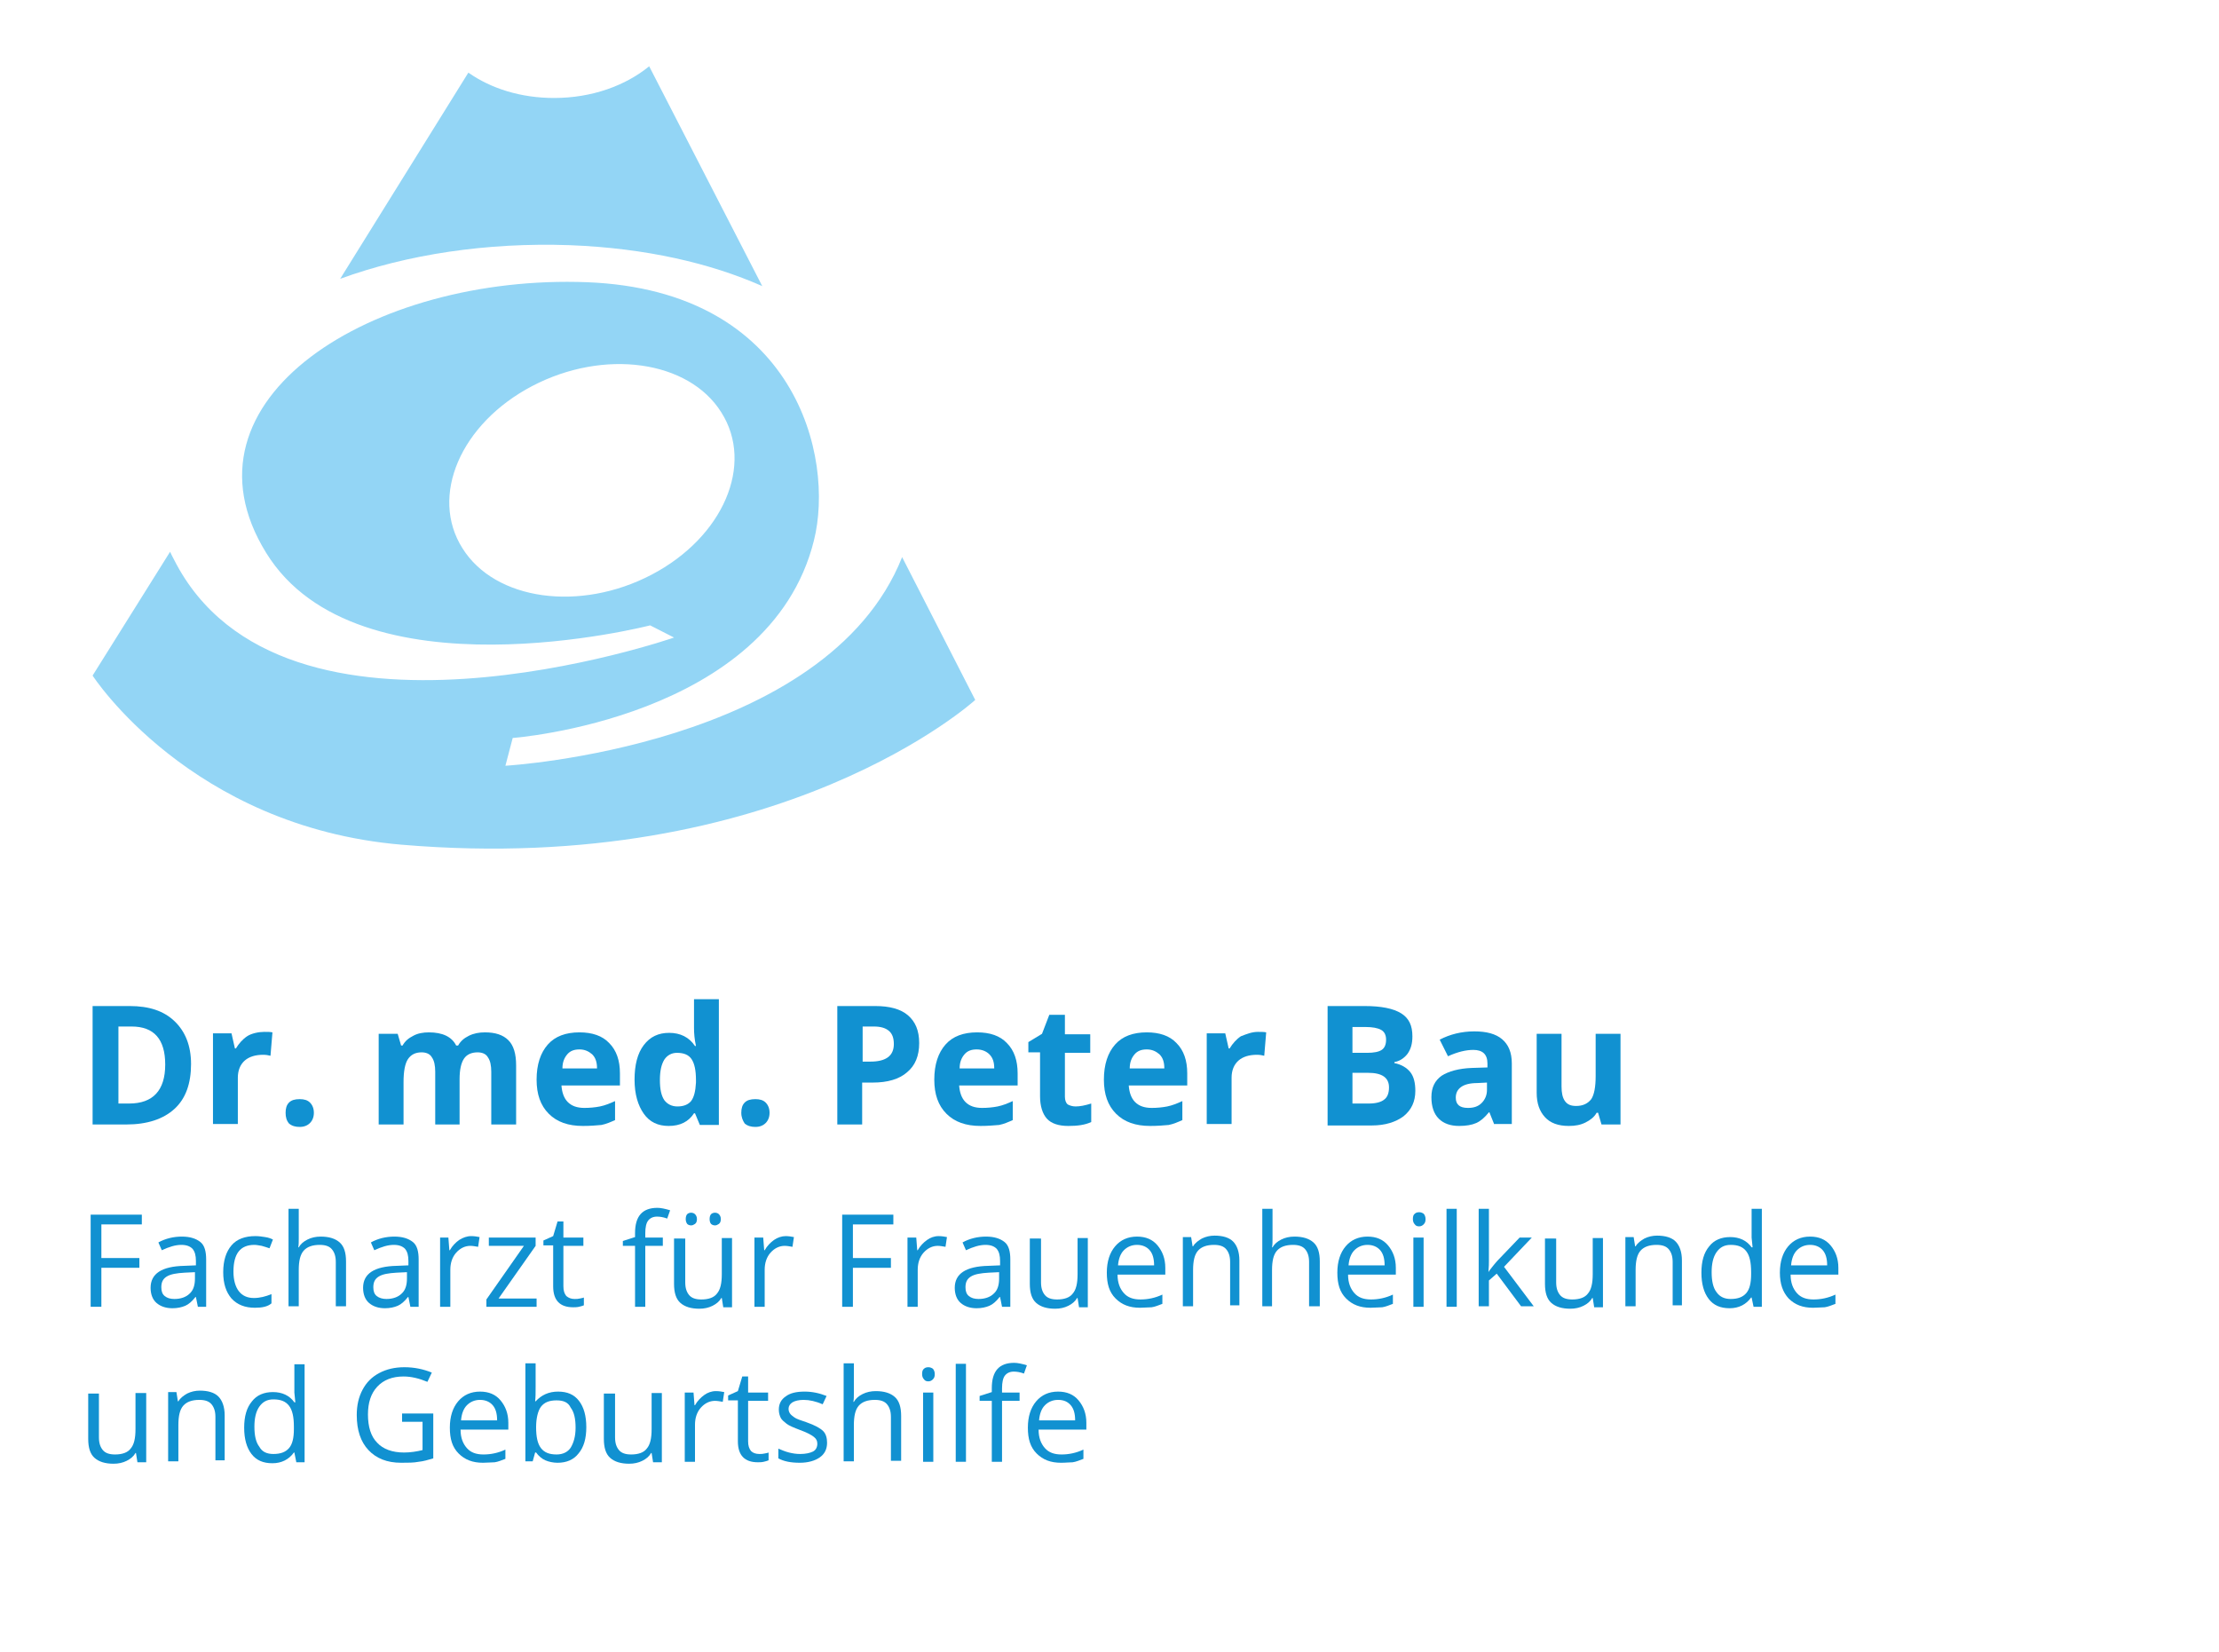
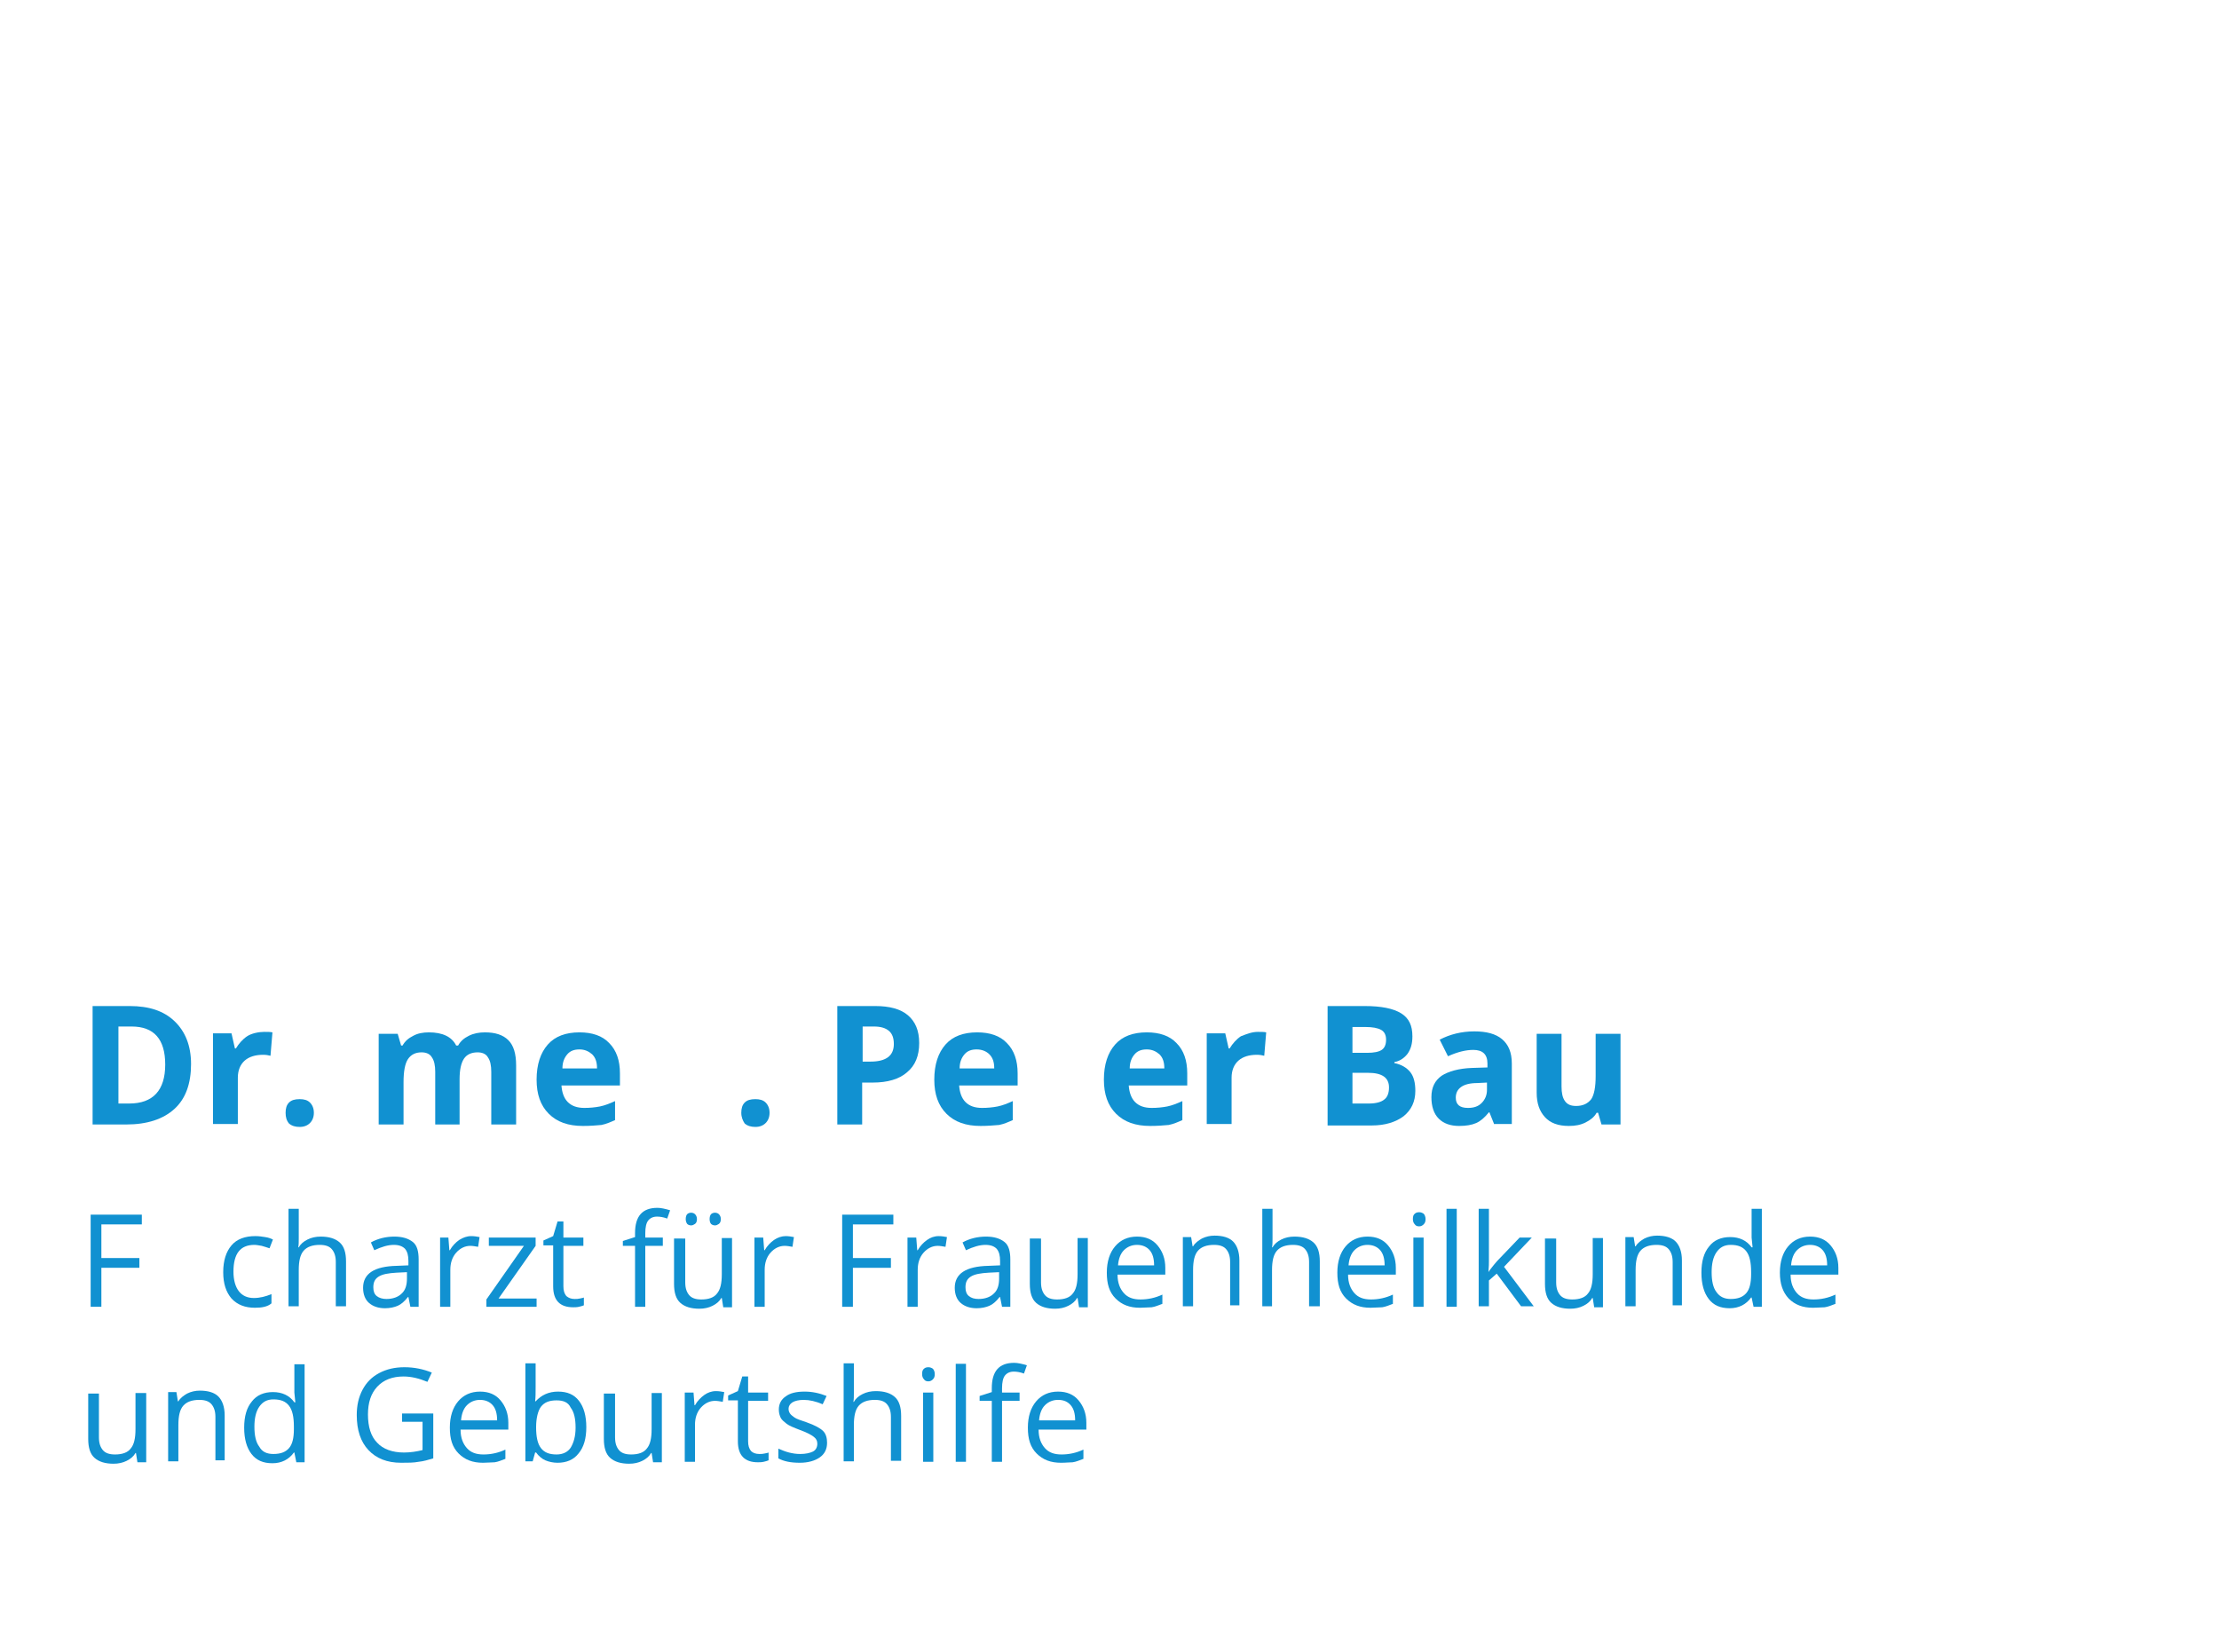
<svg xmlns="http://www.w3.org/2000/svg" version="1.1" id="Ebene_1" x="0px" y="0px" viewBox="0 0 455.3 339" style="enable-background:new 0 0 455.3 339;" xml:space="preserve">
  <style type="text/css">
	.st0{fill:#93D5F5;}
	.st1{enable-background:new    ;}
	.st2{fill:#1191D1;}
</style>
  <g id="Ebene_1_1_">
    <g>
      <g>
-         <path class="st0" d="M185.1,114.3c-15.5,39-81.4,42.8-81.4,42.8l1.5-5.7c0,0,52.7-3.9,61.8-40.5c4.3-17.1-3.7-51.3-46.5-53     C76.4,56.2,35.2,82,54.6,113.4c18.7,30.4,78.8,14.9,78.8,14.9l4.9,2.5c0,0-80.4,27.9-102.6-16c-0.3-0.5-0.5-1-0.8-1.6L19,138.6     c0,0,20,31,63.4,34.7c77.9,6.6,117.7-29.7,117.7-29.7L185.1,114.3z M133.7,117.9c-14.7,7.7-32.1,5.3-38.8-5.4     c-6.8-10.7-0.4-25.6,14.3-33.3s32.1-5.3,38.8,5.4C154.8,95.3,148.4,110.2,133.7,117.9z" />
-       </g>
-       <path class="st0" d="M133.2,13.6c-4.9,4-11.8,6.5-19.5,6.5c-6.8,0-12.9-1.9-17.6-5.2L69.8,57.2c13.7-5,30.1-7.5,47.1-6.9    c15.6,0.6,28.9,3.7,39.5,8.4L133.2,13.6z" />
+         </g>
    </g>
  </g>
  <g id="Ebene_2_1_">
    <g class="st1">
      <path class="st2" d="M39.2,218.3c0,4-1.1,7.1-3.4,9.2c-2.3,2.1-5.6,3.2-9.9,3.2h-6.9v-24.3h7.6c4,0,7,1,9.2,3.1    S39.2,214.5,39.2,218.3z M33.9,218.4c0-5.2-2.3-7.8-6.9-7.8h-2.7v15.8h2.2C31.4,226.4,33.9,223.7,33.9,218.4z" />
      <path class="st2" d="M54.2,211.7c0.7,0,1.3,0,1.7,0.1l-0.4,4.8c-0.4-0.1-0.9-0.2-1.5-0.2c-1.6,0-2.9,0.4-3.8,1.2    c-0.9,0.8-1.4,2-1.4,3.5v9.5h-5.1v-18.6h3.8l0.7,3.1h0.2c0.6-1,1.4-1.9,2.3-2.5S53.1,211.7,54.2,211.7z" />
      <path class="st2" d="M58.6,228.3c0-0.9,0.2-1.6,0.7-2.1c0.5-0.5,1.2-0.7,2.2-0.7c0.9,0,1.6,0.2,2.1,0.7s0.8,1.2,0.8,2.1    c0,0.9-0.3,1.6-0.8,2.1s-1.2,0.8-2.1,0.8c-0.9,0-1.6-0.2-2.2-0.7C58.8,229.9,58.6,229.2,58.6,228.3z" />
      <path class="st2" d="M94.4,230.7h-5.1v-10.8c0-1.3-0.2-2.3-0.7-3c-0.4-0.7-1.2-1-2.1-1c-1.3,0-2.2,0.5-2.8,1.4s-0.9,2.5-0.9,4.7    v8.7h-5.1v-18.6h3.9l0.7,2.4h0.3c0.5-0.9,1.2-1.5,2.2-2c0.9-0.5,2-0.7,3.2-0.7c2.8,0,4.7,0.9,5.6,2.7h0.4c0.5-0.9,1.2-1.5,2.2-2    c1-0.5,2.1-0.7,3.3-0.7c2.1,0,3.7,0.5,4.8,1.6c1.1,1.1,1.6,2.8,1.6,5.2v12.1h-5.1v-10.8c0-1.3-0.2-2.3-0.7-3c-0.4-0.7-1.2-1-2.1-1    c-1.2,0-2.2,0.4-2.8,1.3c-0.6,0.9-0.9,2.3-0.9,4.2V230.7z" />
      <path class="st2" d="M119.6,231c-3,0-5.3-0.8-7-2.5s-2.5-4-2.5-7c0-3.1,0.8-5.5,2.3-7.2s3.7-2.5,6.5-2.5c2.6,0,4.7,0.7,6.1,2.2    c1.5,1.5,2.2,3.6,2.2,6.2v2.5h-12c0.1,1.4,0.5,2.6,1.3,3.4c0.8,0.8,1.9,1.2,3.4,1.2c1.1,0,2.2-0.1,3.2-0.3s2-0.6,3.1-1.1v3.9    c-0.9,0.4-1.8,0.8-2.8,1C122.3,230.9,121.1,231,119.6,231z M118.9,215.3c-1.1,0-1.9,0.3-2.5,1s-1,1.6-1,2.9h7.1    c0-1.3-0.3-2.2-1-2.9C120.8,215.7,120,215.3,118.9,215.3z" />
-       <path class="st2" d="M137.2,231c-2.2,0-3.9-0.8-5.1-2.5c-1.2-1.7-1.9-4-1.9-7c0-3,0.6-5.4,1.9-7.1c1.3-1.7,3-2.5,5.2-2.5    c2.3,0,4.1,0.9,5.3,2.7h0.2c-0.3-1.4-0.4-2.6-0.4-3.7v-5.9h5.1v25.8h-3.9l-1-2.4h-0.2C141.3,230.1,139.6,231,137.2,231z M139,227    c1.3,0,2.2-0.4,2.8-1.1c0.6-0.8,0.9-2,1-3.8v-0.5c0-2-0.3-3.4-0.9-4.3c-0.6-0.9-1.6-1.3-3-1.3c-1.1,0-2,0.5-2.6,1.4    c-0.6,1-0.9,2.3-0.9,4.2s0.3,3.2,0.9,4.1C136.9,226.5,137.8,227,139,227z" />
      <path class="st2" d="M152.1,228.3c0-0.9,0.2-1.6,0.7-2.1c0.5-0.5,1.2-0.7,2.2-0.7c0.9,0,1.6,0.2,2.1,0.7s0.8,1.2,0.8,2.1    c0,0.9-0.3,1.6-0.8,2.1s-1.2,0.8-2.1,0.8c-0.9,0-1.6-0.2-2.2-0.7C152.4,229.9,152.1,229.2,152.1,228.3z" />
      <path class="st2" d="M188.6,214c0,2.6-0.8,4.6-2.5,6c-1.6,1.4-4,2.1-7,2.1h-2.2v8.6h-5.1v-24.3h7.8c2.9,0,5.2,0.6,6.7,1.9    S188.6,211.4,188.6,214z M176.9,217.8h1.7c1.6,0,2.8-0.3,3.6-0.9c0.8-0.6,1.2-1.5,1.2-2.7c0-1.2-0.3-2.1-1-2.7s-1.7-0.9-3.1-0.9    h-2.3V217.8z" />
      <path class="st2" d="M201.2,231c-3,0-5.3-0.8-7-2.5s-2.5-4-2.5-7c0-3.1,0.8-5.5,2.3-7.2s3.7-2.5,6.5-2.5c2.6,0,4.7,0.7,6.1,2.2    c1.5,1.5,2.2,3.6,2.2,6.2v2.5h-12c0.1,1.4,0.5,2.6,1.3,3.4c0.8,0.8,1.9,1.2,3.4,1.2c1.1,0,2.2-0.1,3.2-0.3s2-0.6,3.1-1.1v3.9    c-0.9,0.4-1.8,0.8-2.8,1C203.8,230.9,202.6,231,201.2,231z M200.4,215.3c-1.1,0-1.9,0.3-2.5,1s-1,1.6-1,2.9h7.1    c0-1.3-0.3-2.2-1-2.9C202.4,215.7,201.5,215.3,200.4,215.3z" />
-       <path class="st2" d="M220.7,227c0.9,0,1.9-0.2,3.2-0.6v3.8c-1.3,0.6-2.8,0.8-4.7,0.8c-2,0-3.5-0.5-4.4-1.5c-0.9-1-1.4-2.6-1.4-4.6    v-9H211v-2.1l2.8-1.7l1.5-3.9h3.2v4h5.2v3.8h-5.2v9c0,0.7,0.2,1.3,0.6,1.6C219.5,226.8,220,227,220.7,227z" />
      <path class="st2" d="M236,231c-3,0-5.3-0.8-7-2.5c-1.7-1.7-2.5-4-2.5-7c0-3.1,0.8-5.5,2.3-7.2s3.7-2.5,6.5-2.5    c2.6,0,4.7,0.7,6.1,2.2c1.5,1.5,2.2,3.6,2.2,6.2v2.5h-12c0.1,1.4,0.5,2.6,1.3,3.4c0.8,0.8,1.9,1.2,3.4,1.2c1.1,0,2.2-0.1,3.2-0.3    s2-0.6,3.1-1.1v3.9c-0.9,0.4-1.8,0.8-2.8,1C238.7,230.9,237.5,231,236,231z M235.3,215.3c-1.1,0-1.9,0.3-2.5,1    c-0.6,0.7-1,1.6-1,2.9h7.1c0-1.3-0.3-2.2-1-2.9C237.2,215.7,236.4,215.3,235.3,215.3z" />
      <path class="st2" d="M258.1,211.7c0.7,0,1.3,0,1.7,0.1l-0.4,4.8c-0.4-0.1-0.9-0.2-1.5-0.2c-1.6,0-2.9,0.4-3.8,1.2    c-0.9,0.8-1.4,2-1.4,3.5v9.5h-5.1v-18.6h3.8l0.7,3.1h0.2c0.6-1,1.4-1.9,2.3-2.5C255.9,212.1,256.9,211.7,258.1,211.7z" />
      <path class="st2" d="M272.4,206.4h7.6c3.4,0,5.9,0.5,7.5,1.5c1.6,1,2.3,2.5,2.3,4.7c0,1.5-0.3,2.6-1,3.6c-0.7,0.9-1.6,1.5-2.7,1.7    v0.2c1.5,0.3,2.6,1,3.3,1.9c0.7,0.9,1,2.2,1,3.8c0,2.2-0.8,3.9-2.4,5.2c-1.6,1.2-3.8,1.9-6.5,1.9h-9.1V206.4z M277.5,216h3    c1.4,0,2.4-0.2,3-0.6c0.6-0.4,0.9-1.1,0.9-2.1c0-0.9-0.3-1.6-1-2c-0.7-0.4-1.8-0.6-3.2-0.6h-2.7V216z M277.5,220.1v6.3h3.4    c1.4,0,2.5-0.3,3.1-0.8c0.7-0.5,1-1.4,1-2.5c0-2-1.4-3-4.3-3H277.5z" />
      <path class="st2" d="M306.6,230.7l-1-2.5h-0.1c-0.9,1.1-1.7,1.8-2.6,2.2c-0.9,0.4-2.1,0.6-3.5,0.6c-1.8,0-3.2-0.5-4.2-1.5    c-1-1-1.5-2.5-1.5-4.4c0-2,0.7-3.4,2.1-4.4c1.4-0.9,3.5-1.5,6.2-1.6l3.2-0.1v-0.8c0-1.9-1-2.8-2.9-2.8c-1.5,0-3.2,0.4-5.2,1.3    l-1.7-3.4c2.1-1.1,4.5-1.7,7.1-1.7c2.5,0,4.4,0.5,5.7,1.6c1.3,1.1,2,2.7,2,5v12.4H306.6z M305.1,222.1l-2,0.1    c-1.5,0-2.6,0.3-3.3,0.8c-0.7,0.5-1.1,1.2-1.1,2.2c0,1.4,0.8,2.1,2.5,2.1c1.2,0,2.1-0.3,2.8-1c0.7-0.7,1.1-1.6,1.1-2.7V222.1z" />
      <path class="st2" d="M328.6,230.7l-0.7-2.4h-0.3c-0.5,0.9-1.3,1.5-2.3,2c-1,0.5-2.1,0.7-3.4,0.7c-2.2,0-3.8-0.6-4.9-1.8    s-1.7-2.8-1.7-5v-12.1h5.1v10.8c0,1.3,0.2,2.3,0.7,3s1.2,1,2.3,1c1.4,0,2.4-0.5,3.1-1.4c0.6-0.9,0.9-2.5,0.9-4.7v-8.7h5.1v18.6    H328.6z" />
    </g>
    <g class="st1">
      <path class="st2" d="M20.8,268.1h-2.2v-18.9h10.5v2h-8.3v6.9h7.8v2h-7.8V268.1z" />
-       <path class="st2" d="M40.6,268.1l-0.4-2h-0.1c-0.7,0.9-1.4,1.5-2.1,1.8c-0.7,0.3-1.6,0.5-2.6,0.5c-1.4,0-2.5-0.4-3.3-1.1    c-0.8-0.7-1.2-1.8-1.2-3.1c0-2.9,2.3-4.4,6.9-4.5l2.4-0.1v-0.9c0-1.1-0.2-1.9-0.7-2.5c-0.5-0.5-1.2-0.8-2.3-0.8    c-1.2,0-2.5,0.4-4,1.1l-0.7-1.6c0.7-0.4,1.5-0.7,2.3-0.9c0.8-0.2,1.7-0.3,2.5-0.3c1.7,0,2.9,0.4,3.8,1.1s1.2,2,1.2,3.6v9.7H40.6z     M35.8,266.5c1.3,0,2.4-0.4,3.1-1.1c0.8-0.7,1.1-1.8,1.1-3.1v-1.3l-2.1,0.1c-1.7,0.1-2.9,0.3-3.7,0.8c-0.8,0.5-1.1,1.2-1.1,2.2    c0,0.8,0.2,1.4,0.7,1.8C34.3,266.3,34.9,266.5,35.8,266.5z" />
      <path class="st2" d="M52.3,268.3c-2,0-3.6-0.6-4.8-1.9c-1.1-1.3-1.7-3-1.7-5.4c0-2.4,0.6-4.2,1.7-5.5c1.1-1.3,2.8-1.9,4.9-1.9    c0.7,0,1.4,0.1,2,0.2c0.7,0.1,1.2,0.3,1.6,0.5l-0.7,1.8c-0.5-0.2-1-0.3-1.6-0.5c-0.6-0.1-1.1-0.2-1.5-0.2c-2.9,0-4.3,1.8-4.3,5.5    c0,1.7,0.4,3.1,1.1,4c0.7,0.9,1.7,1.4,3.1,1.4c1.2,0,2.4-0.3,3.6-0.8v1.9C54.9,268.1,53.7,268.3,52.3,268.3z" />
      <path class="st2" d="M68.9,268.1v-9.2c0-1.2-0.3-2-0.8-2.6c-0.5-0.6-1.3-0.9-2.5-0.9c-1.5,0-2.6,0.4-3.3,1.2c-0.7,0.8-1,2.1-1,4    v7.4h-2.1V248h2.1v6.1c0,0.7,0,1.3-0.1,1.8h0.1c0.4-0.7,1-1.2,1.8-1.6c0.8-0.4,1.7-0.6,2.7-0.6c1.7,0,3,0.4,3.9,1.2    c0.9,0.8,1.3,2.1,1.3,3.9v9.2H68.9z" />
      <path class="st2" d="M84.2,268.1l-0.4-2h-0.1c-0.7,0.9-1.4,1.5-2.1,1.8c-0.7,0.3-1.6,0.5-2.6,0.5c-1.4,0-2.5-0.4-3.3-1.1    c-0.8-0.7-1.2-1.8-1.2-3.1c0-2.9,2.3-4.4,6.9-4.5l2.4-0.1v-0.9c0-1.1-0.2-1.9-0.7-2.5c-0.5-0.5-1.2-0.8-2.3-0.8    c-1.2,0-2.5,0.4-4,1.1l-0.7-1.6c0.7-0.4,1.5-0.7,2.3-0.9c0.8-0.2,1.7-0.3,2.5-0.3c1.7,0,2.9,0.4,3.8,1.1s1.2,2,1.2,3.6v9.7H84.2z     M79.3,266.5c1.3,0,2.4-0.4,3.1-1.1c0.8-0.7,1.1-1.8,1.1-3.1v-1.3l-2.1,0.1c-1.7,0.1-2.9,0.3-3.7,0.8c-0.8,0.5-1.1,1.2-1.1,2.2    c0,0.8,0.2,1.4,0.7,1.8C77.8,266.3,78.5,266.5,79.3,266.5z" />
      <path class="st2" d="M96.7,253.6c0.6,0,1.2,0.1,1.7,0.2l-0.3,2c-0.6-0.1-1.1-0.2-1.6-0.2c-1.1,0-2.1,0.5-2.9,1.4    c-0.8,0.9-1.2,2.1-1.2,3.5v7.6h-2.1v-14.2H92l0.2,2.6h0.1c0.5-0.9,1.2-1.6,1.9-2.1C95,253.9,95.8,253.6,96.7,253.6z" />
      <path class="st2" d="M110,268.1H99.8v-1.5l7.7-11h-7.2v-1.7h9.6v1.7l-7.6,10.8h7.8V268.1z" />
      <path class="st2" d="M117.9,266.5c0.4,0,0.7,0,1.1-0.1c0.4-0.1,0.6-0.1,0.8-0.2v1.6c-0.2,0.1-0.6,0.2-1,0.3s-0.9,0.1-1.2,0.1    c-2.7,0-4.1-1.4-4.1-4.3v-8.4h-2v-1l2-0.9l0.9-3h1.2v3.3h4.1v1.7h-4.1v8.3c0,0.9,0.2,1.5,0.6,2    C116.7,266.3,117.2,266.5,117.9,266.5z" />
      <path class="st2" d="M136,255.6h-3.6v12.5h-2.1v-12.5h-2.5v-1l2.5-0.8V253c0-3.5,1.5-5.2,4.6-5.2c0.7,0,1.6,0.2,2.6,0.5l-0.6,1.7    c-0.8-0.3-1.5-0.4-2.1-0.4c-0.8,0-1.4,0.3-1.8,0.8c-0.4,0.5-0.6,1.4-0.6,2.6v0.9h3.6V255.6z" />
      <path class="st2" d="M140.6,253.9v9.2c0,1.2,0.3,2,0.8,2.6s1.3,0.9,2.5,0.9c1.5,0,2.6-0.4,3.2-1.2c0.7-0.8,1-2.1,1-4v-7.4h2.1    v14.2h-1.8l-0.3-1.9H148c-0.4,0.7-1,1.2-1.8,1.6c-0.8,0.4-1.7,0.6-2.7,0.6c-1.7,0-3-0.4-3.9-1.2c-0.9-0.8-1.3-2.1-1.3-3.9v-9.3    H140.6z M140.7,250.1c0-0.4,0.1-0.8,0.3-1c0.2-0.2,0.5-0.3,0.8-0.3c0.3,0,0.6,0.1,0.8,0.3s0.4,0.5,0.4,1c0,0.4-0.1,0.8-0.4,1    s-0.5,0.3-0.8,0.3c-0.3,0-0.6-0.1-0.8-0.3C140.8,250.8,140.7,250.5,140.7,250.1z M145.6,250.1c0-0.4,0.1-0.8,0.3-1    s0.5-0.3,0.8-0.3c0.3,0,0.6,0.1,0.8,0.3s0.4,0.5,0.4,1c0,0.4-0.1,0.8-0.4,1s-0.5,0.3-0.8,0.3c-0.3,0-0.6-0.1-0.8-0.3    S145.6,250.5,145.6,250.1z" />
      <path class="st2" d="M161.2,253.6c0.6,0,1.2,0.1,1.7,0.2l-0.3,2c-0.6-0.1-1.1-0.2-1.6-0.2c-1.1,0-2.1,0.5-2.9,1.4    c-0.8,0.9-1.2,2.1-1.2,3.5v7.6h-2.1v-14.2h1.8l0.2,2.6h0.1c0.5-0.9,1.2-1.6,1.9-2.1C159.5,253.9,160.4,253.6,161.2,253.6z" />
      <path class="st2" d="M175,268.1h-2.2v-18.9h10.5v2H175v6.9h7.8v2H175V268.1z" />
      <path class="st2" d="M192.6,253.6c0.6,0,1.2,0.1,1.7,0.2l-0.3,2c-0.6-0.1-1.1-0.2-1.6-0.2c-1.1,0-2.1,0.5-2.9,1.4    c-0.8,0.9-1.2,2.1-1.2,3.5v7.6h-2.1v-14.2h1.8l0.2,2.6h0.1c0.5-0.9,1.2-1.6,1.9-2.1C190.9,253.9,191.7,253.6,192.6,253.6z" />
      <path class="st2" d="M205.6,268.1l-0.4-2h-0.1c-0.7,0.9-1.4,1.5-2.1,1.8c-0.7,0.3-1.6,0.5-2.6,0.5c-1.4,0-2.5-0.4-3.3-1.1    c-0.8-0.7-1.2-1.8-1.2-3.1c0-2.9,2.3-4.4,6.9-4.5l2.4-0.1v-0.9c0-1.1-0.2-1.9-0.7-2.5c-0.5-0.5-1.2-0.8-2.3-0.8    c-1.2,0-2.5,0.4-4,1.1l-0.7-1.6c0.7-0.4,1.5-0.7,2.3-0.9c0.8-0.2,1.7-0.3,2.5-0.3c1.7,0,2.9,0.4,3.8,1.1s1.2,2,1.2,3.6v9.7H205.6z     M200.8,266.5c1.3,0,2.4-0.4,3.1-1.1c0.8-0.7,1.1-1.8,1.1-3.1v-1.3l-2.1,0.1c-1.7,0.1-2.9,0.3-3.7,0.8c-0.8,0.5-1.1,1.2-1.1,2.2    c0,0.8,0.2,1.4,0.7,1.8C199.3,266.3,199.9,266.5,200.8,266.5z" />
      <path class="st2" d="M213.6,253.9v9.2c0,1.2,0.3,2,0.8,2.6s1.3,0.9,2.5,0.9c1.5,0,2.6-0.4,3.2-1.2c0.7-0.8,1-2.1,1-4v-7.4h2.1    v14.2h-1.8l-0.3-1.9h-0.1c-0.4,0.7-1,1.2-1.8,1.6c-0.8,0.4-1.7,0.6-2.7,0.6c-1.7,0-3-0.4-3.9-1.2c-0.9-0.8-1.3-2.1-1.3-3.9v-9.3    H213.6z" />
      <path class="st2" d="M233.9,268.3c-2.1,0-3.7-0.6-5-1.9s-1.8-3-1.8-5.3c0-2.3,0.6-4.1,1.7-5.4c1.1-1.3,2.6-2,4.5-2    c1.8,0,3.2,0.6,4.2,1.8c1,1.2,1.6,2.7,1.6,4.6v1.4h-9.8c0,1.7,0.5,2.9,1.3,3.8c0.8,0.9,1.9,1.3,3.4,1.3c1.5,0,3-0.3,4.5-1v1.9    c-0.8,0.3-1.5,0.6-2.2,0.7C235.6,268.2,234.8,268.3,233.9,268.3z M233.3,255.4c-1.1,0-2,0.4-2.7,1.1c-0.7,0.7-1.1,1.8-1.2,3.1h7.4    c0-1.4-0.3-2.4-0.9-3.1C235.3,255.8,234.4,255.4,233.3,255.4z" />
      <path class="st2" d="M252.4,268.1v-9.2c0-1.2-0.3-2-0.8-2.6c-0.5-0.6-1.3-0.9-2.5-0.9c-1.5,0-2.6,0.4-3.3,1.2c-0.7,0.8-1,2.1-1,4    v7.4h-2.1v-14.2h1.7l0.3,1.9h0.1c0.4-0.7,1.1-1.2,1.8-1.6c0.8-0.4,1.7-0.6,2.6-0.6c1.7,0,3,0.4,3.8,1.2s1.3,2.1,1.3,3.9v9.2H252.4    z" />
      <path class="st2" d="M268.6,268.1v-9.2c0-1.2-0.3-2-0.8-2.6c-0.5-0.6-1.3-0.9-2.5-0.9c-1.5,0-2.6,0.4-3.3,1.2c-0.7,0.8-1,2.1-1,4    v7.4H259V248h2.1v6.1c0,0.7,0,1.3-0.1,1.8h0.1c0.4-0.7,1-1.2,1.8-1.6s1.7-0.6,2.7-0.6c1.7,0,3,0.4,3.9,1.2    c0.9,0.8,1.3,2.1,1.3,3.9v9.2H268.6z" />
      <path class="st2" d="M281.2,268.3c-2.1,0-3.7-0.6-5-1.9s-1.8-3-1.8-5.3c0-2.3,0.6-4.1,1.7-5.4c1.1-1.3,2.6-2,4.5-2    c1.8,0,3.2,0.6,4.2,1.8c1,1.2,1.6,2.7,1.6,4.6v1.4h-9.8c0,1.7,0.5,2.9,1.3,3.8c0.8,0.9,1.9,1.3,3.4,1.3c1.5,0,3-0.3,4.5-1v1.9    c-0.8,0.3-1.5,0.6-2.2,0.7C282.9,268.2,282.1,268.3,281.2,268.3z M280.6,255.4c-1.1,0-2,0.4-2.7,1.1c-0.7,0.7-1.1,1.8-1.2,3.1h7.4    c0-1.4-0.3-2.4-0.9-3.1C282.6,255.8,281.7,255.4,280.6,255.4z" />
      <path class="st2" d="M289.9,250.1c0-0.5,0.1-0.9,0.4-1.1c0.2-0.2,0.5-0.3,0.9-0.3c0.3,0,0.6,0.1,0.9,0.3c0.2,0.2,0.4,0.6,0.4,1.1    s-0.1,0.8-0.4,1.1c-0.2,0.2-0.5,0.4-0.9,0.4c-0.4,0-0.7-0.1-0.9-0.4C290,250.9,289.9,250.5,289.9,250.1z M292.2,268.1H290v-14.2    h2.1V268.1z" />
      <path class="st2" d="M298.9,268.1h-2.1V248h2.1V268.1z" />
      <path class="st2" d="M305.5,260.8c0.4-0.5,0.9-1.2,1.7-2.1l4.6-4.8h2.5l-5.7,6l6.1,8.1h-2.6l-5-6.7l-1.6,1.4v5.3h-2.1V248h2.1    v10.7c0,0.5,0,1.2-0.1,2.2H305.5z" />
      <path class="st2" d="M319.3,253.9v9.2c0,1.2,0.3,2,0.8,2.6s1.3,0.9,2.5,0.9c1.5,0,2.6-0.4,3.2-1.2c0.7-0.8,1-2.1,1-4v-7.4h2.1    v14.2h-1.8l-0.3-1.9h-0.1c-0.4,0.7-1,1.2-1.8,1.6c-0.8,0.4-1.7,0.6-2.7,0.6c-1.7,0-3-0.4-3.9-1.2c-0.9-0.8-1.3-2.1-1.3-3.9v-9.3    H319.3z" />
      <path class="st2" d="M343.2,268.1v-9.2c0-1.2-0.3-2-0.8-2.6c-0.5-0.6-1.3-0.9-2.5-0.9c-1.5,0-2.6,0.4-3.3,1.2c-0.7,0.8-1,2.1-1,4    v7.4h-2.1v-14.2h1.7l0.3,1.9h0.1c0.4-0.7,1.1-1.2,1.8-1.6c0.8-0.4,1.7-0.6,2.6-0.6c1.7,0,3,0.4,3.8,1.2s1.3,2.1,1.3,3.9v9.2H343.2    z" />
      <path class="st2" d="M359.4,266.2h-0.1c-1,1.4-2.5,2.2-4.4,2.2c-1.9,0-3.3-0.6-4.3-1.9c-1-1.3-1.5-3.1-1.5-5.4s0.5-4.1,1.6-5.4    c1-1.3,2.5-1.9,4.3-1.9c1.9,0,3.4,0.7,4.4,2.1h0.2l-0.1-1l-0.1-1V248h2.1v20.1h-1.7L359.4,266.2z M355.1,266.5    c1.5,0,2.5-0.4,3.2-1.2s1-2.1,1-3.9V261c0-2-0.3-3.4-1-4.3c-0.7-0.9-1.7-1.3-3.2-1.3c-1.3,0-2.2,0.5-2.9,1.5c-0.7,1-1,2.4-1,4.1    c0,1.8,0.3,3.2,1,4.1C352.9,266.1,353.9,266.5,355.1,266.5z" />
      <path class="st2" d="M372,268.3c-2.1,0-3.7-0.6-5-1.9c-1.2-1.3-1.8-3-1.8-5.3c0-2.3,0.6-4.1,1.7-5.4c1.1-1.3,2.6-2,4.5-2    c1.8,0,3.2,0.6,4.2,1.8c1,1.2,1.6,2.7,1.6,4.6v1.4h-9.8c0,1.7,0.5,2.9,1.3,3.8c0.8,0.9,1.9,1.3,3.4,1.3c1.5,0,3-0.3,4.5-1v1.9    c-0.8,0.3-1.5,0.6-2.2,0.7C373.8,268.2,372.9,268.3,372,268.3z M371.4,255.4c-1.1,0-2,0.4-2.7,1.1c-0.7,0.7-1.1,1.8-1.2,3.1h7.4    c0-1.4-0.3-2.4-0.9-3.1C373.4,255.8,372.5,255.4,371.4,255.4z" />
    </g>
    <g class="st1">
      <path class="st2" d="M20.3,285.7v9.2c0,1.2,0.3,2,0.8,2.6s1.3,0.9,2.5,0.9c1.5,0,2.6-0.4,3.2-1.2c0.7-0.8,1-2.1,1-4v-7.4H30v14.2    h-1.8l-0.3-1.9h-0.1c-0.4,0.7-1,1.2-1.8,1.6c-0.8,0.4-1.7,0.6-2.7,0.6c-1.7,0-3-0.4-3.9-1.2c-0.9-0.8-1.3-2.1-1.3-3.9v-9.3H20.3z" />
      <path class="st2" d="M44.2,299.9v-9.2c0-1.2-0.3-2-0.8-2.6s-1.3-0.9-2.5-0.9c-1.5,0-2.6,0.4-3.3,1.2s-1,2.1-1,4v7.4h-2.1v-14.2    h1.7l0.3,1.9h0.1c0.4-0.7,1.1-1.2,1.8-1.6c0.8-0.4,1.7-0.6,2.6-0.6c1.7,0,3,0.4,3.8,1.2s1.3,2.1,1.3,3.9v9.2H44.2z" />
      <path class="st2" d="M60.4,298h-0.1c-1,1.4-2.5,2.2-4.4,2.2c-1.9,0-3.3-0.6-4.3-1.9c-1-1.3-1.5-3.1-1.5-5.4s0.5-4.1,1.6-5.4    c1-1.3,2.5-1.9,4.3-1.9c1.9,0,3.4,0.7,4.4,2.1h0.2l-0.1-1l-0.1-1v-5.8h2.1v20.1h-1.7L60.4,298z M56.1,298.3c1.5,0,2.5-0.4,3.2-1.2    s1-2.1,1-3.9v-0.5c0-2-0.3-3.4-1-4.3c-0.7-0.9-1.7-1.3-3.2-1.3c-1.3,0-2.2,0.5-2.9,1.5s-1,2.4-1,4.1c0,1.8,0.3,3.2,1,4.1    C53.8,297.9,54.8,298.3,56.1,298.3z" />
      <path class="st2" d="M82.5,290h6.4v9.2c-1,0.3-2,0.6-3,0.7c-1,0.2-2.2,0.2-3.6,0.2c-2.9,0-5.1-0.9-6.7-2.6s-2.4-4.1-2.4-7.2    c0-2,0.4-3.7,1.2-5.2c0.8-1.5,1.9-2.6,3.4-3.4c1.5-0.8,3.2-1.2,5.2-1.2c2,0,3.9,0.4,5.6,1.1l-0.9,1.9c-1.7-0.7-3.3-1.1-4.9-1.1    c-2.3,0-4.1,0.7-5.4,2.1c-1.3,1.4-1.9,3.3-1.9,5.7c0,2.5,0.6,4.5,1.9,5.8c1.2,1.3,3.1,2,5.5,2c1.3,0,2.6-0.2,3.8-0.5v-5.8h-4.2    V290z" />
      <path class="st2" d="M99.1,300.1c-2.1,0-3.7-0.6-5-1.9s-1.8-3-1.8-5.3c0-2.3,0.6-4.1,1.7-5.4c1.1-1.3,2.6-2,4.5-2    c1.8,0,3.2,0.6,4.2,1.8c1,1.2,1.6,2.7,1.6,4.6v1.4h-9.8c0,1.7,0.5,2.9,1.3,3.8c0.8,0.9,1.9,1.3,3.4,1.3c1.5,0,3-0.3,4.5-1v1.9    c-0.8,0.3-1.5,0.6-2.2,0.7C100.9,300,100,300.1,99.1,300.1z M98.5,287.2c-1.1,0-2,0.4-2.7,1.1c-0.7,0.7-1.1,1.8-1.2,3.1h7.4    c0-1.4-0.3-2.4-0.9-3.1C100.5,287.6,99.6,287.2,98.5,287.2z" />
      <path class="st2" d="M114.5,285.5c1.9,0,3.3,0.6,4.3,1.9c1,1.3,1.5,3.1,1.5,5.4s-0.5,4.1-1.6,5.4c-1,1.3-2.5,1.9-4.3,1.9    c-0.9,0-1.8-0.2-2.5-0.5s-1.4-0.9-1.9-1.6h-0.2l-0.5,1.8h-1.5v-20.1h2.1v4.9c0,1.1,0,2.1-0.1,2.9h0.1    C111.1,286.2,112.6,285.5,114.5,285.5z M114.2,287.3c-1.5,0-2.5,0.4-3.2,1.3c-0.6,0.8-1,2.3-1,4.2c0,2,0.3,3.4,1,4.3    c0.7,0.9,1.7,1.3,3.2,1.3c1.3,0,2.3-0.5,2.9-1.4c0.6-1,1-2.3,1-4.1c0-1.8-0.3-3.2-1-4.1C116.6,287.7,115.6,287.3,114.2,287.3z" />
      <path class="st2" d="M126.2,285.7v9.2c0,1.2,0.3,2,0.8,2.6s1.3,0.9,2.5,0.9c1.5,0,2.6-0.4,3.2-1.2c0.7-0.8,1-2.1,1-4v-7.4h2.1    v14.2h-1.8l-0.3-1.9h-0.1c-0.4,0.7-1,1.2-1.8,1.6c-0.8,0.4-1.7,0.6-2.7,0.6c-1.7,0-3-0.4-3.9-1.2c-0.9-0.8-1.3-2.1-1.3-3.9v-9.3    H126.2z" />
      <path class="st2" d="M146.9,285.4c0.6,0,1.2,0.1,1.7,0.2l-0.3,2c-0.6-0.1-1.1-0.2-1.6-0.2c-1.1,0-2.1,0.5-2.9,1.4    c-0.8,0.9-1.2,2.1-1.2,3.5v7.6h-2.1v-14.2h1.8l0.2,2.6h0.1c0.5-0.9,1.2-1.6,1.9-2.1C145.2,285.7,146,285.4,146.9,285.4z" />
      <path class="st2" d="M155.8,298.3c0.4,0,0.7,0,1.1-0.1c0.4-0.1,0.6-0.1,0.8-0.2v1.6c-0.2,0.1-0.6,0.2-1,0.3s-0.9,0.1-1.2,0.1    c-2.7,0-4.1-1.4-4.1-4.3v-8.4h-2v-1l2-0.9l0.9-3h1.2v3.3h4.1v1.7h-4.1v8.3c0,0.9,0.2,1.5,0.6,2    C154.5,298.1,155.1,298.3,155.8,298.3z" />
      <path class="st2" d="M169.7,296c0,1.3-0.5,2.3-1.5,3s-2.4,1.1-4.1,1.1c-1.9,0-3.3-0.3-4.4-0.9v-2c0.7,0.3,1.4,0.6,2.2,0.8    c0.8,0.2,1.5,0.3,2.3,0.3c1.1,0,2-0.2,2.6-0.5s0.9-0.9,0.9-1.6c0-0.6-0.2-1-0.7-1.4c-0.5-0.4-1.4-0.9-2.8-1.4    c-1.3-0.5-2.3-0.9-2.8-1.3s-1-0.8-1.2-1.2s-0.4-1-0.4-1.7c0-1.2,0.5-2.1,1.4-2.7c0.9-0.7,2.2-1,3.9-1c1.5,0,3,0.3,4.5,0.9    l-0.8,1.7c-1.4-0.6-2.7-0.9-3.9-0.9c-1,0-1.8,0.2-2.3,0.5c-0.5,0.3-0.8,0.8-0.8,1.3c0,0.4,0.1,0.7,0.3,1c0.2,0.3,0.5,0.5,0.9,0.8    s1.3,0.6,2.5,1c1.7,0.6,2.8,1.2,3.4,1.8S169.7,295.1,169.7,296z" />
      <path class="st2" d="M182.8,299.9v-9.2c0-1.2-0.3-2-0.8-2.6s-1.3-0.9-2.5-0.9c-1.5,0-2.6,0.4-3.3,1.2s-1,2.1-1,4v7.4h-2.1v-20.1    h2.1v6.1c0,0.7,0,1.3-0.1,1.8h0.1c0.4-0.7,1-1.2,1.8-1.6c0.8-0.4,1.7-0.6,2.7-0.6c1.7,0,3,0.4,3.9,1.2c0.9,0.8,1.3,2.1,1.3,3.9    v9.2H182.8z" />
      <path class="st2" d="M189.2,281.9c0-0.5,0.1-0.9,0.4-1.1c0.2-0.2,0.5-0.3,0.9-0.3c0.3,0,0.6,0.1,0.9,0.3c0.2,0.2,0.4,0.6,0.4,1.1    s-0.1,0.8-0.4,1.1c-0.2,0.2-0.5,0.4-0.9,0.4c-0.4,0-0.7-0.1-0.9-0.4C189.3,282.7,189.2,282.3,189.2,281.9z M191.5,299.9h-2.1    v-14.2h2.1V299.9z" />
      <path class="st2" d="M198.2,299.9h-2.1v-20.1h2.1V299.9z" />
      <path class="st2" d="M209.2,287.4h-3.6v12.5h-2.1v-12.5h-2.5v-1l2.5-0.8v-0.8c0-3.5,1.5-5.2,4.6-5.2c0.7,0,1.6,0.2,2.6,0.5    l-0.6,1.7c-0.8-0.3-1.5-0.4-2.1-0.4c-0.8,0-1.4,0.3-1.8,0.8c-0.4,0.5-0.6,1.4-0.6,2.6v0.9h3.6V287.4z" />
      <path class="st2" d="M217.7,300.1c-2.1,0-3.7-0.6-5-1.9s-1.8-3-1.8-5.3c0-2.3,0.6-4.1,1.7-5.4c1.1-1.3,2.6-2,4.5-2    c1.8,0,3.2,0.6,4.2,1.8c1,1.2,1.6,2.7,1.6,4.6v1.4h-9.8c0,1.7,0.5,2.9,1.3,3.8c0.8,0.9,1.9,1.3,3.4,1.3c1.5,0,3-0.3,4.5-1v1.9    c-0.8,0.3-1.5,0.6-2.2,0.7C219.5,300,218.7,300.1,217.7,300.1z M217.1,287.2c-1.1,0-2,0.4-2.7,1.1c-0.7,0.7-1.1,1.8-1.2,3.1h7.4    c0-1.4-0.3-2.4-0.9-3.1C219.1,287.6,218.3,287.2,217.1,287.2z" />
    </g>
  </g>
</svg>